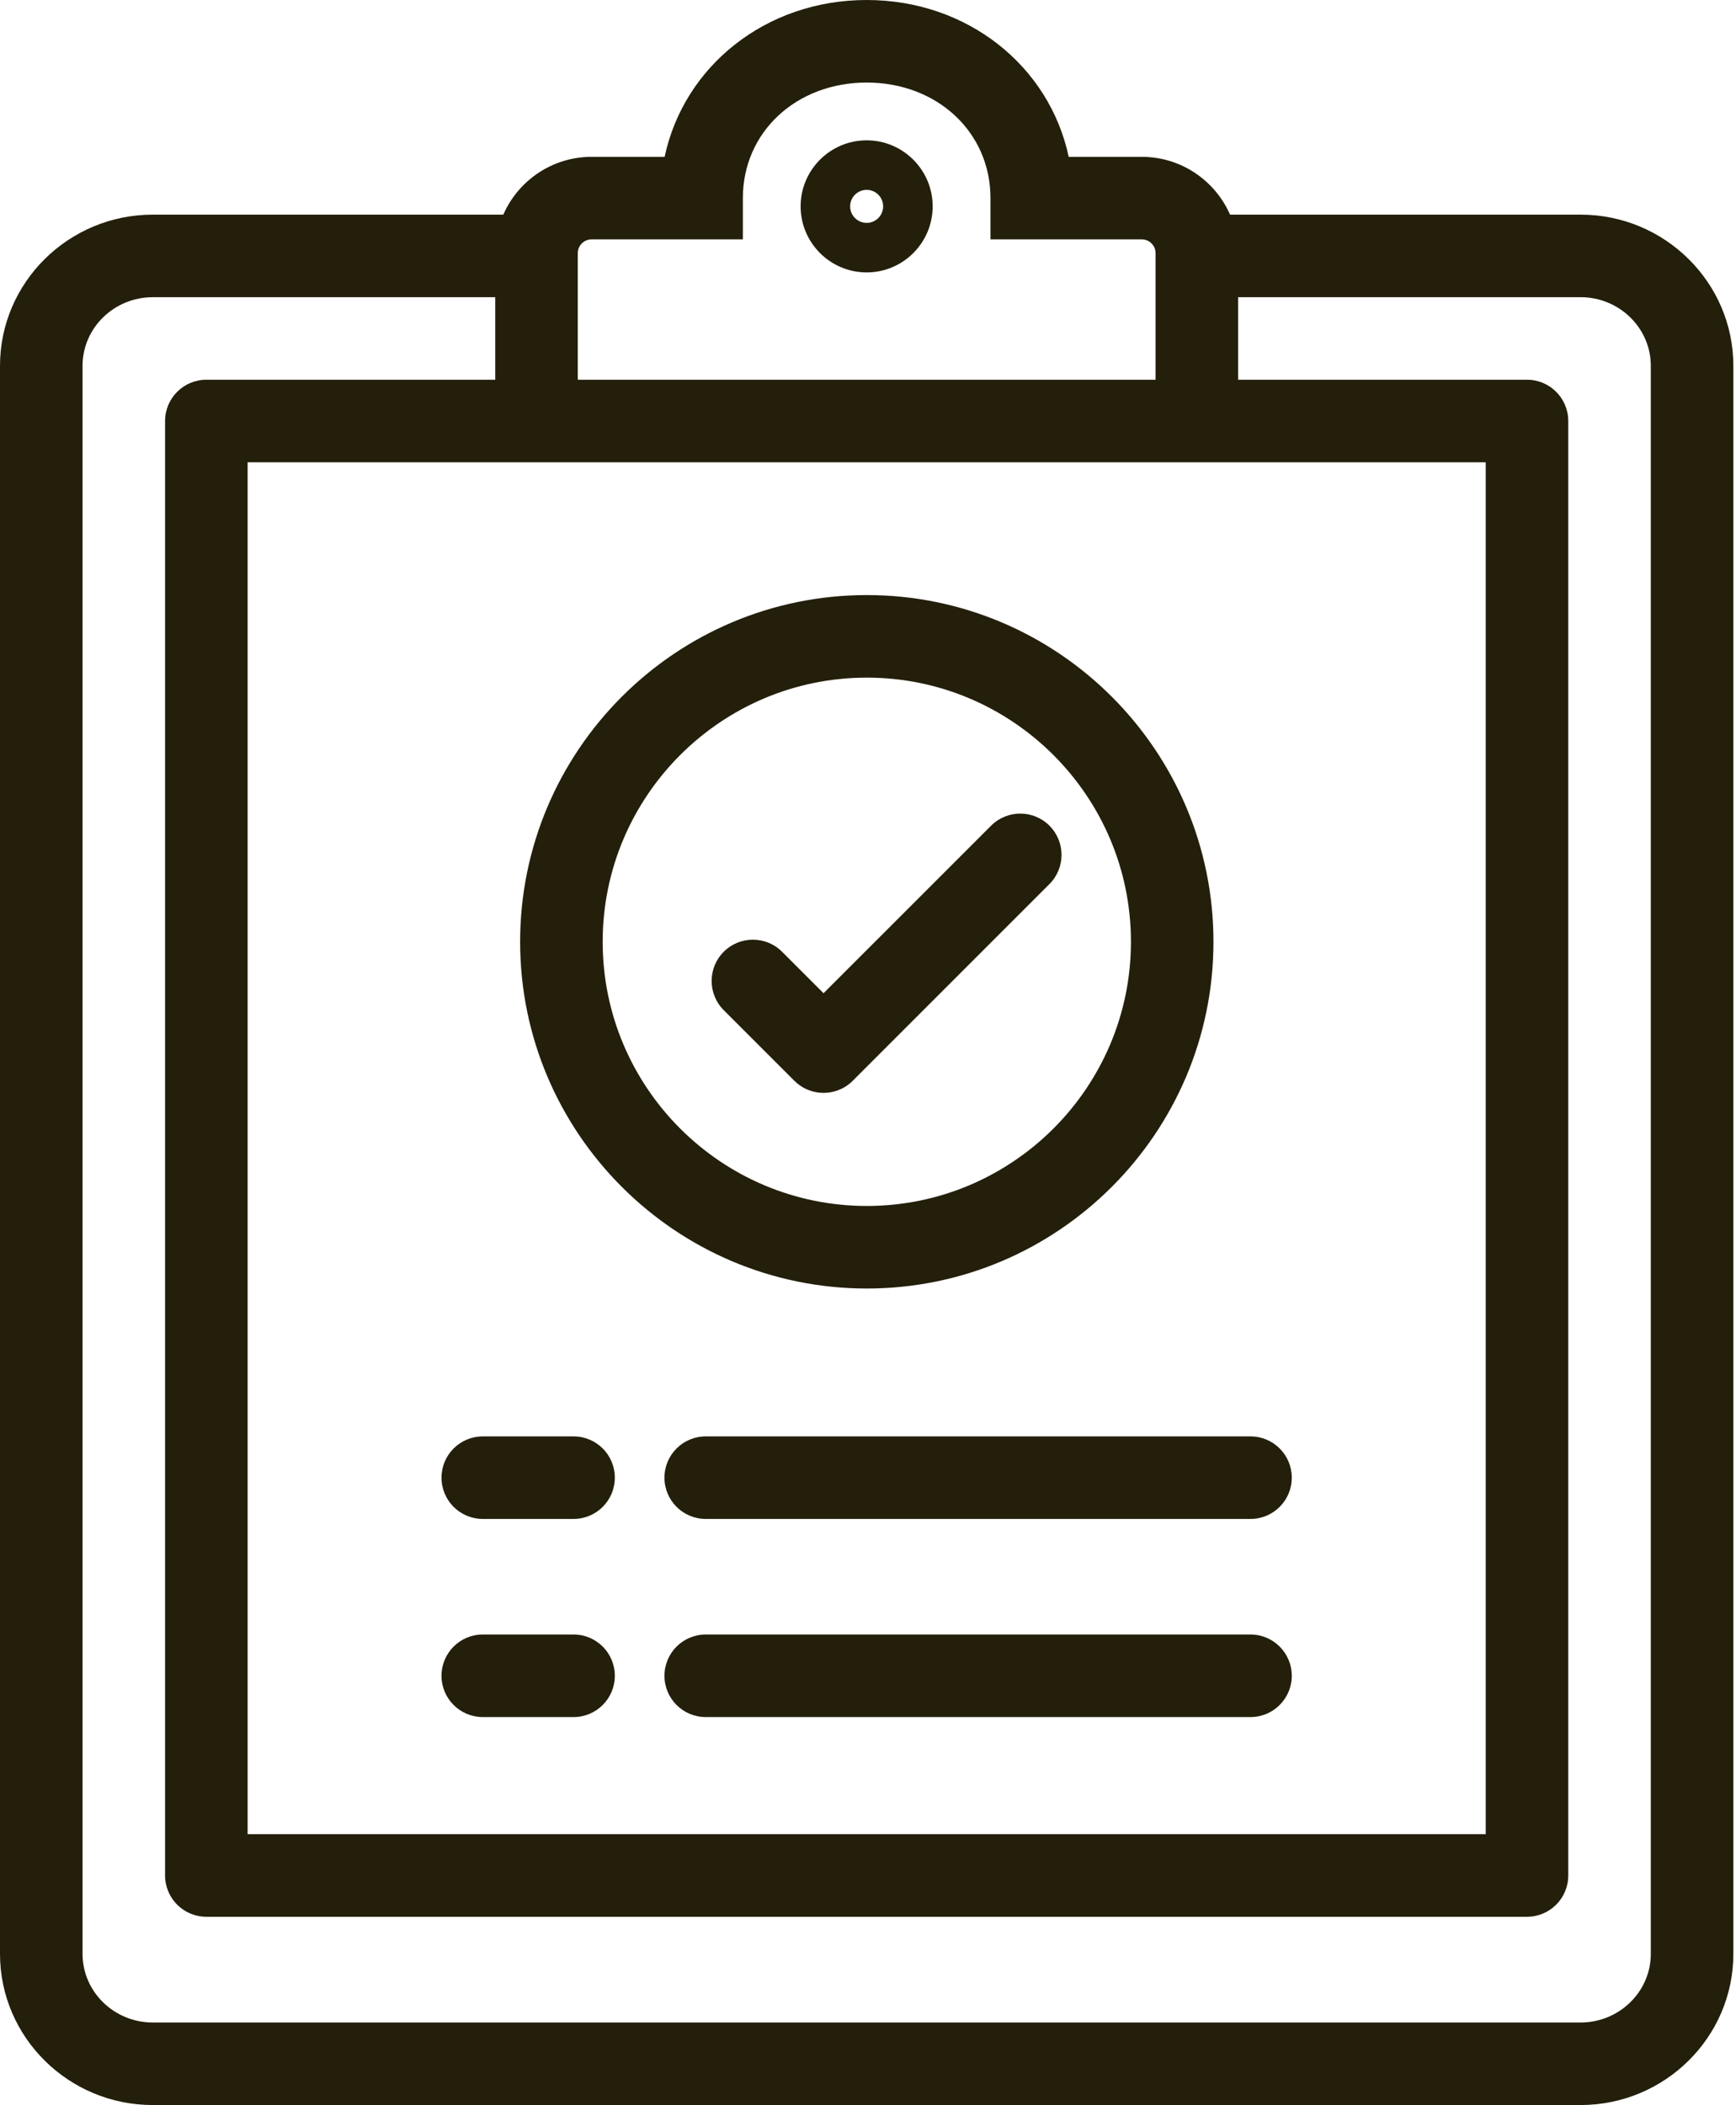
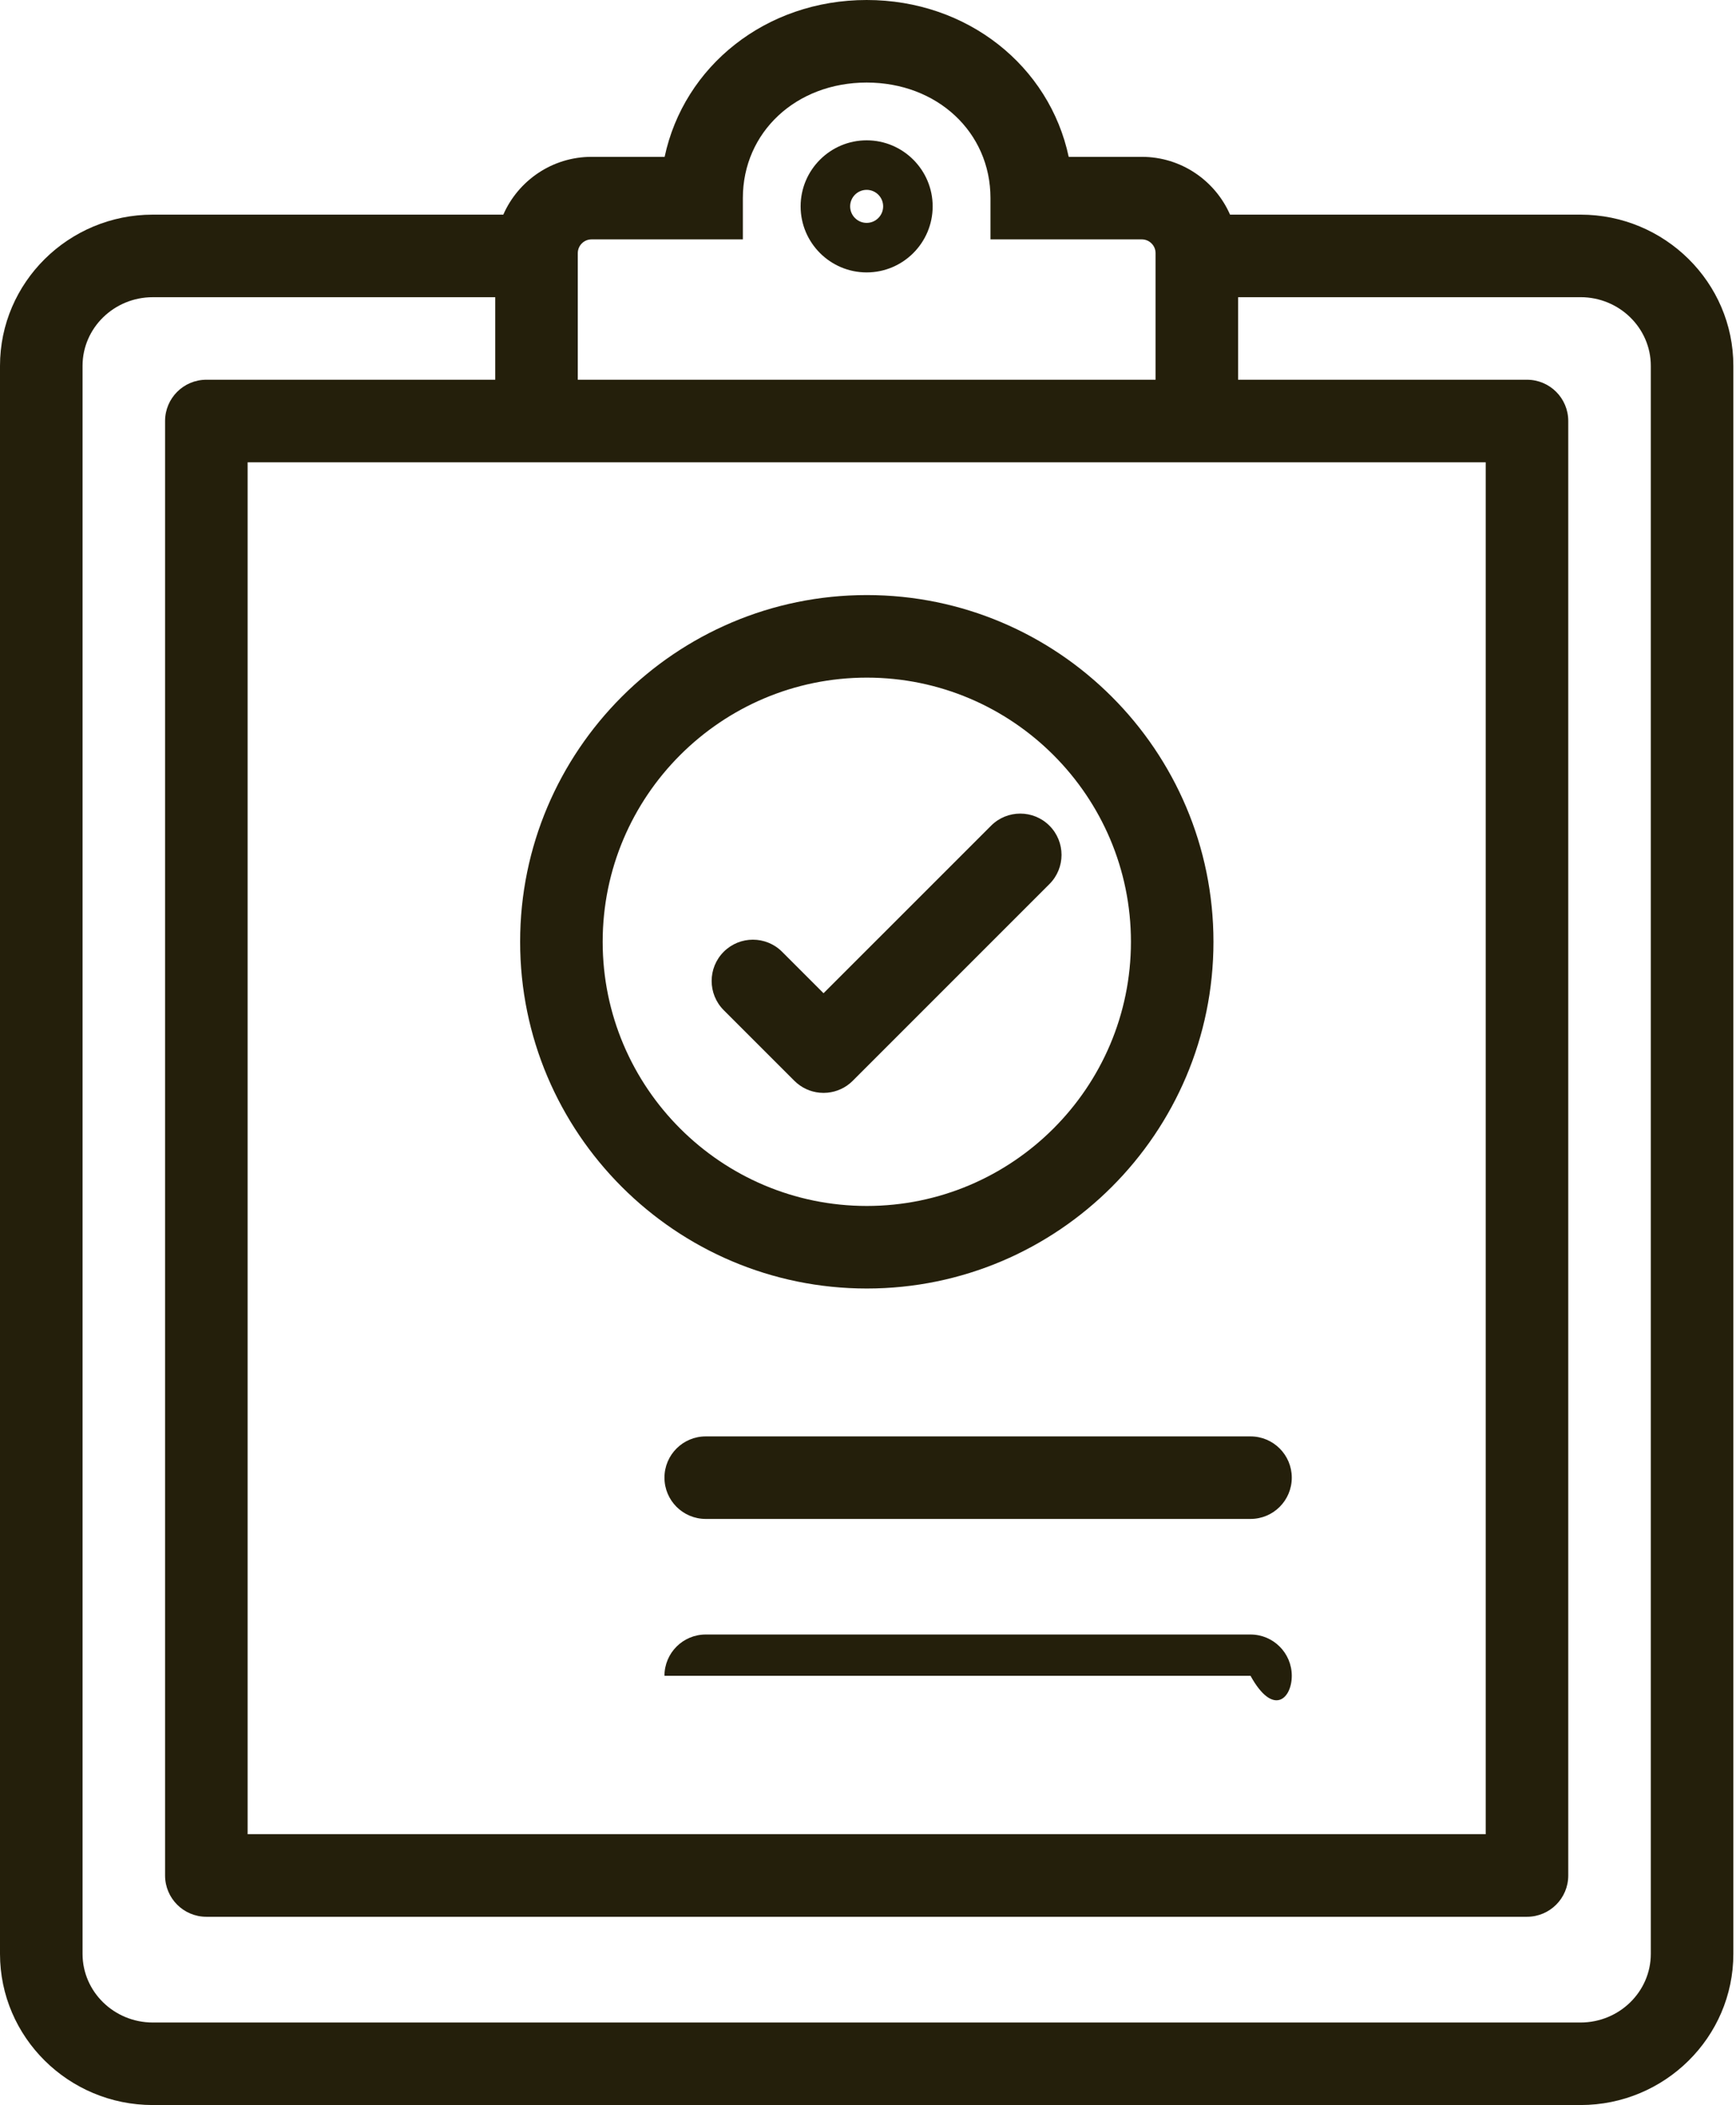
<svg xmlns="http://www.w3.org/2000/svg" width="80" height="97" viewBox="0 0 80 97" fill="none">
  <path d="M72.836 9.89H56.684C55.998 8.324 54.434 7.227 52.618 7.227H49.249C48.361 3.051 44.589 0 39.939 0C35.288 0 31.516 3.051 30.628 7.227H27.26C25.444 7.227 23.88 8.324 23.194 9.89H7.041C3.159 9.89 8.5207e-09 13.015 8.5207e-09 16.856V90.028C-0 93.869 3.159 96.994 7.041 96.994H72.836C76.719 96.994 79.878 93.869 79.878 90.028V16.856C79.878 13.015 76.719 9.89 72.836 9.89ZM26.626 11.665C26.626 11.315 26.91 11.03 27.26 11.03H34.233V9.128C34.233 6.093 36.686 3.804 39.939 3.804C43.191 3.804 45.644 6.093 45.644 9.128V11.03H52.618C52.968 11.03 53.252 11.315 53.252 11.664V17.497H26.626V11.665ZM57.055 21.301H68.466V84.515H11.411V21.301H22.822H57.055ZM76.074 90.028C76.074 91.772 74.621 93.191 72.836 93.191H7.041C5.256 93.191 3.804 91.772 3.804 90.028V16.856C3.804 15.112 5.256 13.694 7.041 13.694H22.822V17.497H9.509C8.459 17.497 7.607 18.349 7.607 19.399V86.417C7.607 87.467 8.459 88.319 9.509 88.319H70.368C71.419 88.319 72.27 87.467 72.27 86.417V19.399C72.27 18.348 71.419 17.497 70.368 17.497H57.055V13.693H72.836C74.621 13.693 76.074 15.112 76.074 16.856V90.028Z" fill="#241F0B" />
  <path d="M39.938 6.466C38.26 6.466 36.895 7.831 36.895 9.509C36.895 11.187 38.26 12.552 39.938 12.552C41.615 12.552 42.98 11.187 42.98 9.509C42.98 7.831 41.615 6.466 39.938 6.466ZM39.938 10.27C39.518 10.27 39.177 9.928 39.177 9.509C39.177 9.089 39.518 8.748 39.938 8.748C40.357 8.748 40.698 9.089 40.698 9.509C40.698 9.928 40.357 10.27 39.938 10.27Z" fill="#241F0B" />
-   <path d="M26.431 66.185H22.247C21.197 66.185 20.346 67.036 20.346 68.086C20.346 69.137 21.197 69.988 22.247 69.988H26.431C27.482 69.988 28.333 69.137 28.333 68.086C28.333 67.036 27.482 66.185 26.431 66.185Z" fill="#241F0B" />
  <path d="M57.627 66.185H32.522C31.472 66.185 30.62 67.036 30.62 68.086C30.62 69.137 31.472 69.988 32.522 69.988H57.627C58.677 69.988 59.529 69.137 59.529 68.086C59.529 67.036 58.677 66.185 57.627 66.185Z" fill="#241F0B" />
-   <path d="M26.431 75.313H22.247C21.197 75.313 20.346 76.165 20.346 77.215C20.346 78.265 21.197 79.117 22.247 79.117H26.431C27.482 79.117 28.333 78.265 28.333 77.215C28.333 76.165 27.482 75.313 26.431 75.313Z" fill="#241F0B" />
-   <path d="M57.627 75.313H32.522C31.472 75.313 30.62 76.165 30.62 77.215C30.62 78.265 31.472 79.117 32.522 79.117H57.627C58.677 79.117 59.529 78.265 59.529 77.215C59.529 76.165 58.677 75.313 57.627 75.313Z" fill="#241F0B" />
+   <path d="M57.627 75.313H32.522C31.472 75.313 30.62 76.165 30.62 77.215H57.627C58.677 79.117 59.529 78.265 59.529 77.215C59.529 76.165 58.677 75.313 57.627 75.313Z" fill="#241F0B" />
  <path d="M39.945 27.419C31.136 27.419 23.969 34.586 23.969 43.395C23.969 52.204 31.136 59.371 39.945 59.371C48.754 59.371 55.92 52.204 55.92 43.395C55.92 34.586 48.754 27.419 39.945 27.419ZM39.945 55.567C33.233 55.567 27.773 50.107 27.773 43.395C27.773 36.684 33.233 31.223 39.945 31.223C46.656 31.223 52.117 36.684 52.117 43.395C52.117 50.107 46.656 55.567 39.945 55.567Z" fill="#241F0B" />
  <path d="M48.361 38.045C47.619 37.302 46.415 37.302 45.672 38.045L37.951 45.765L36.041 43.855C35.298 43.112 34.094 43.112 33.351 43.855C32.609 44.597 32.609 45.802 33.351 46.545L36.607 49.8C36.932 50.125 37.345 50.307 37.769 50.348C37.83 50.354 37.891 50.357 37.952 50.357C38.012 50.357 38.073 50.354 38.134 50.348C38.558 50.307 38.971 50.125 39.297 49.8C39.297 49.8 39.297 49.799 39.297 49.799L48.362 40.734C49.104 39.992 49.104 38.787 48.361 38.045Z" fill="#241F0B" />
</svg>